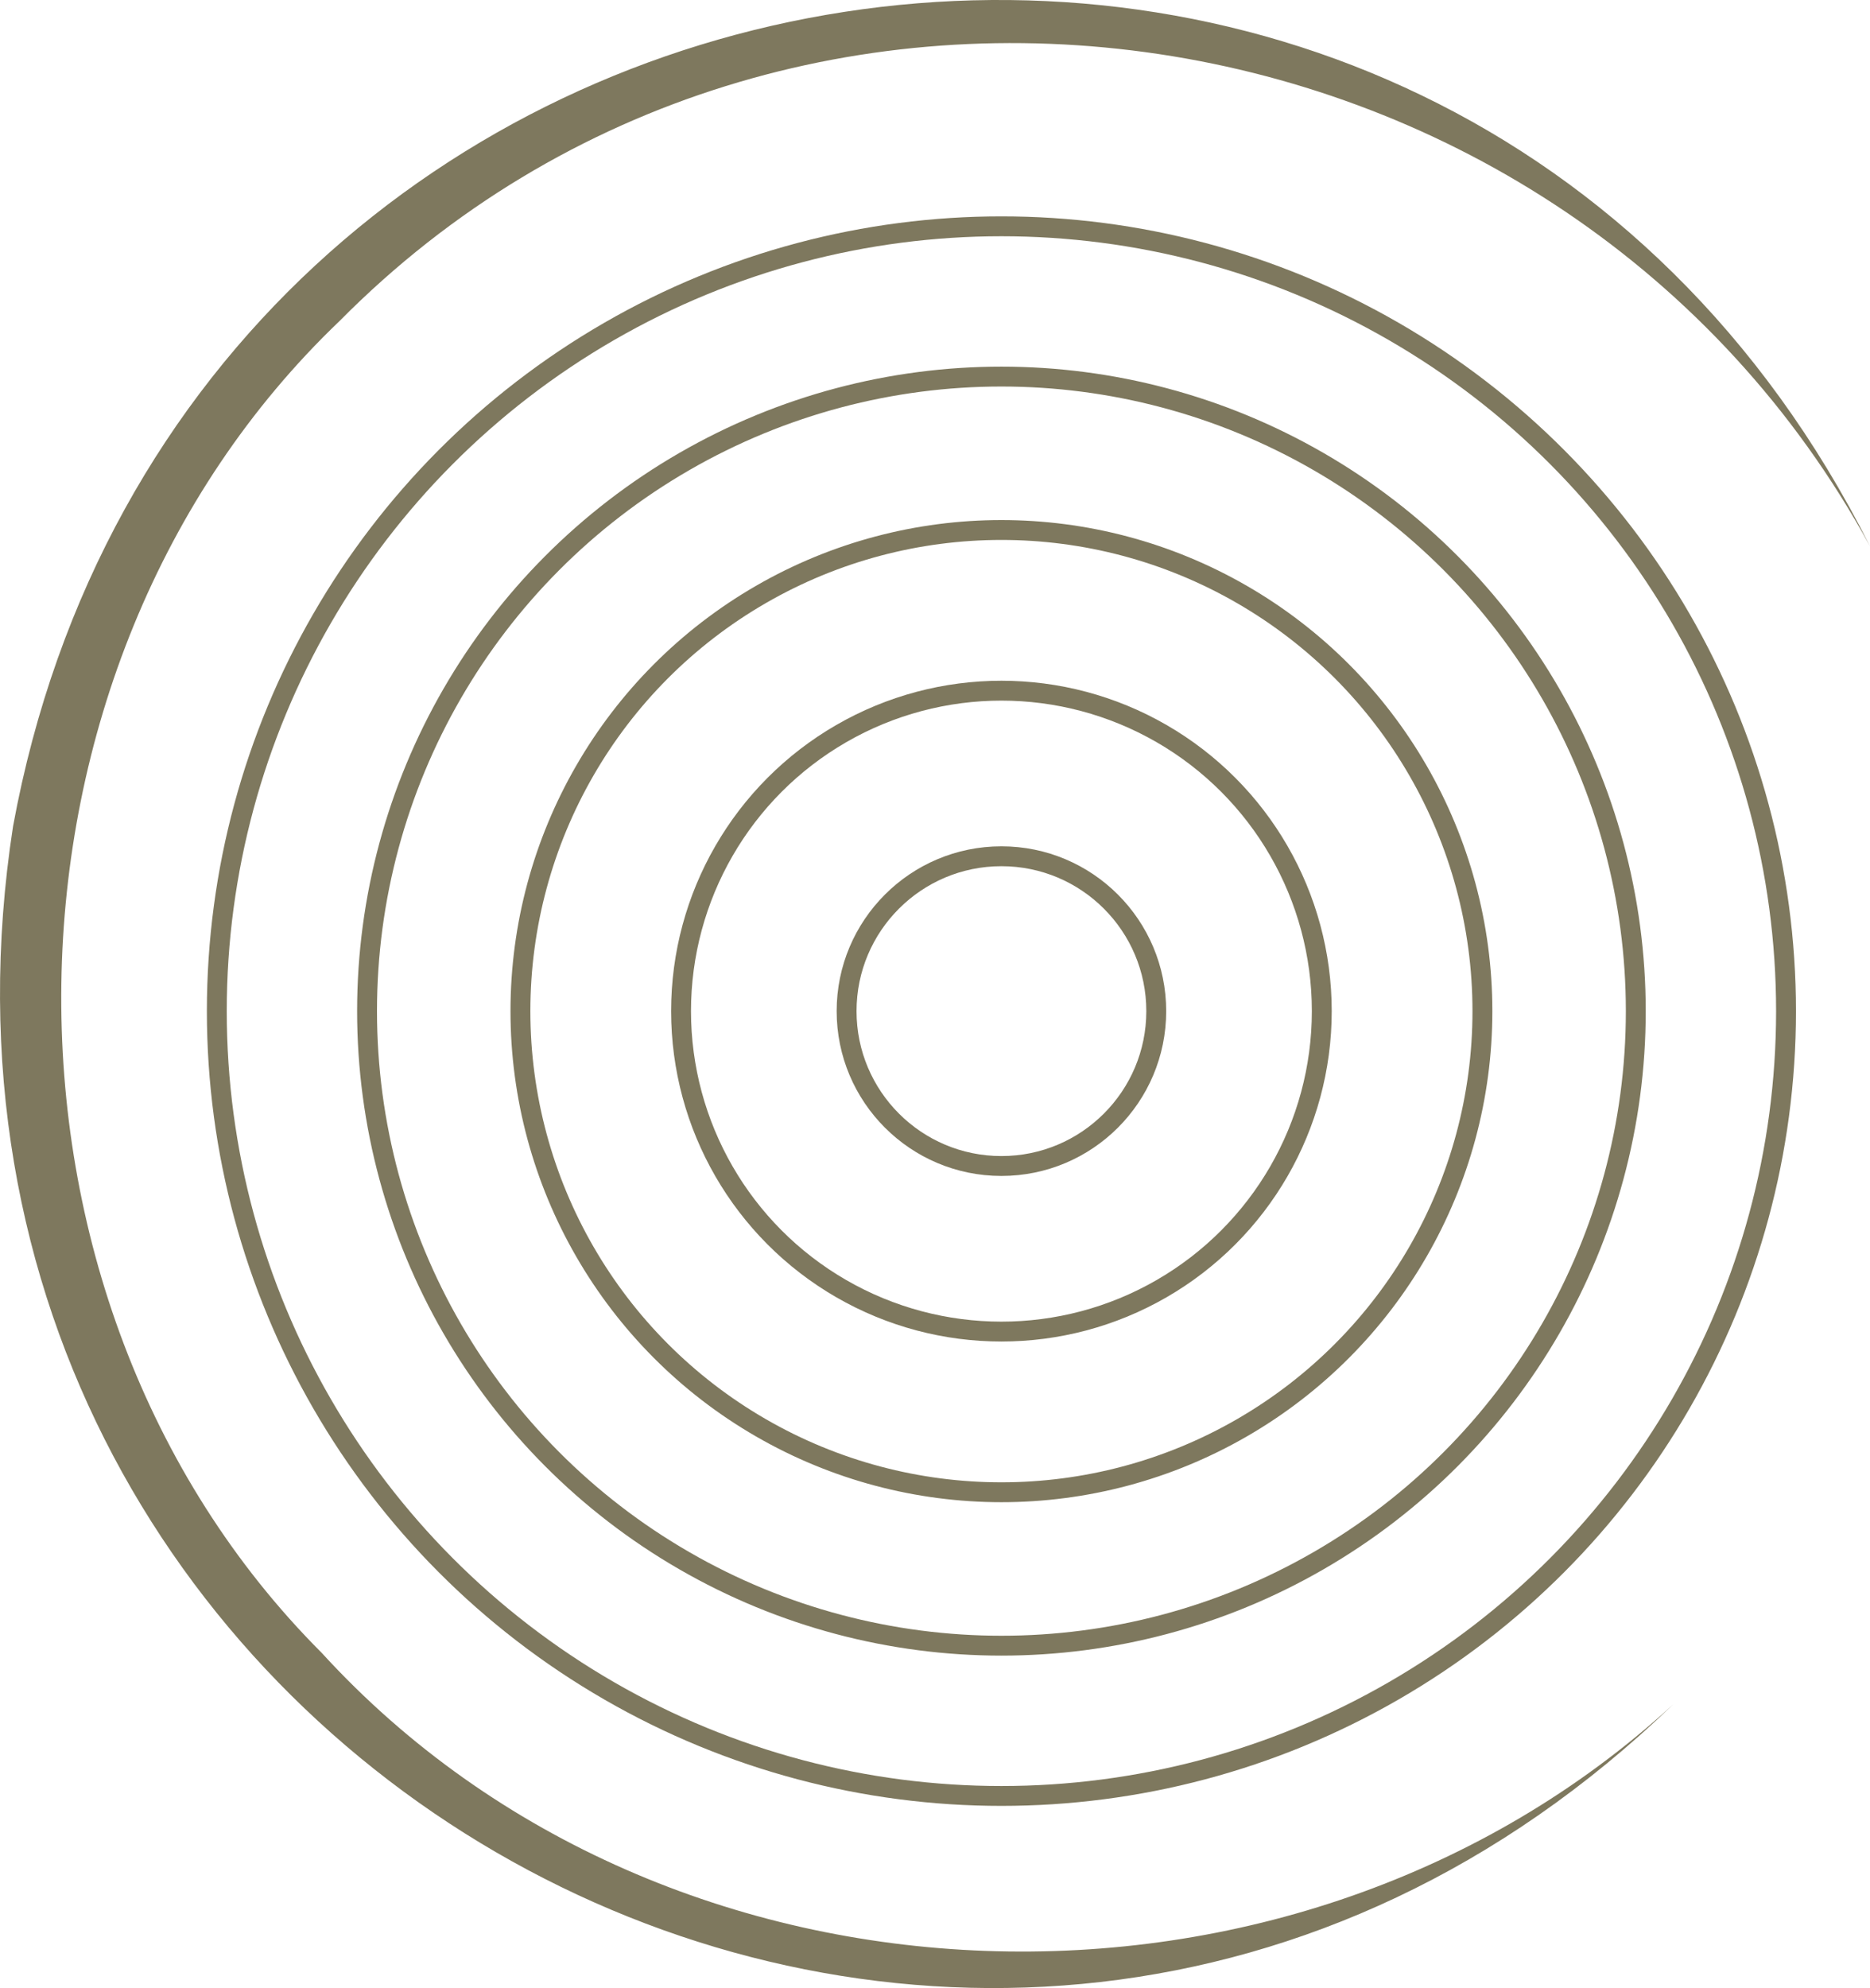
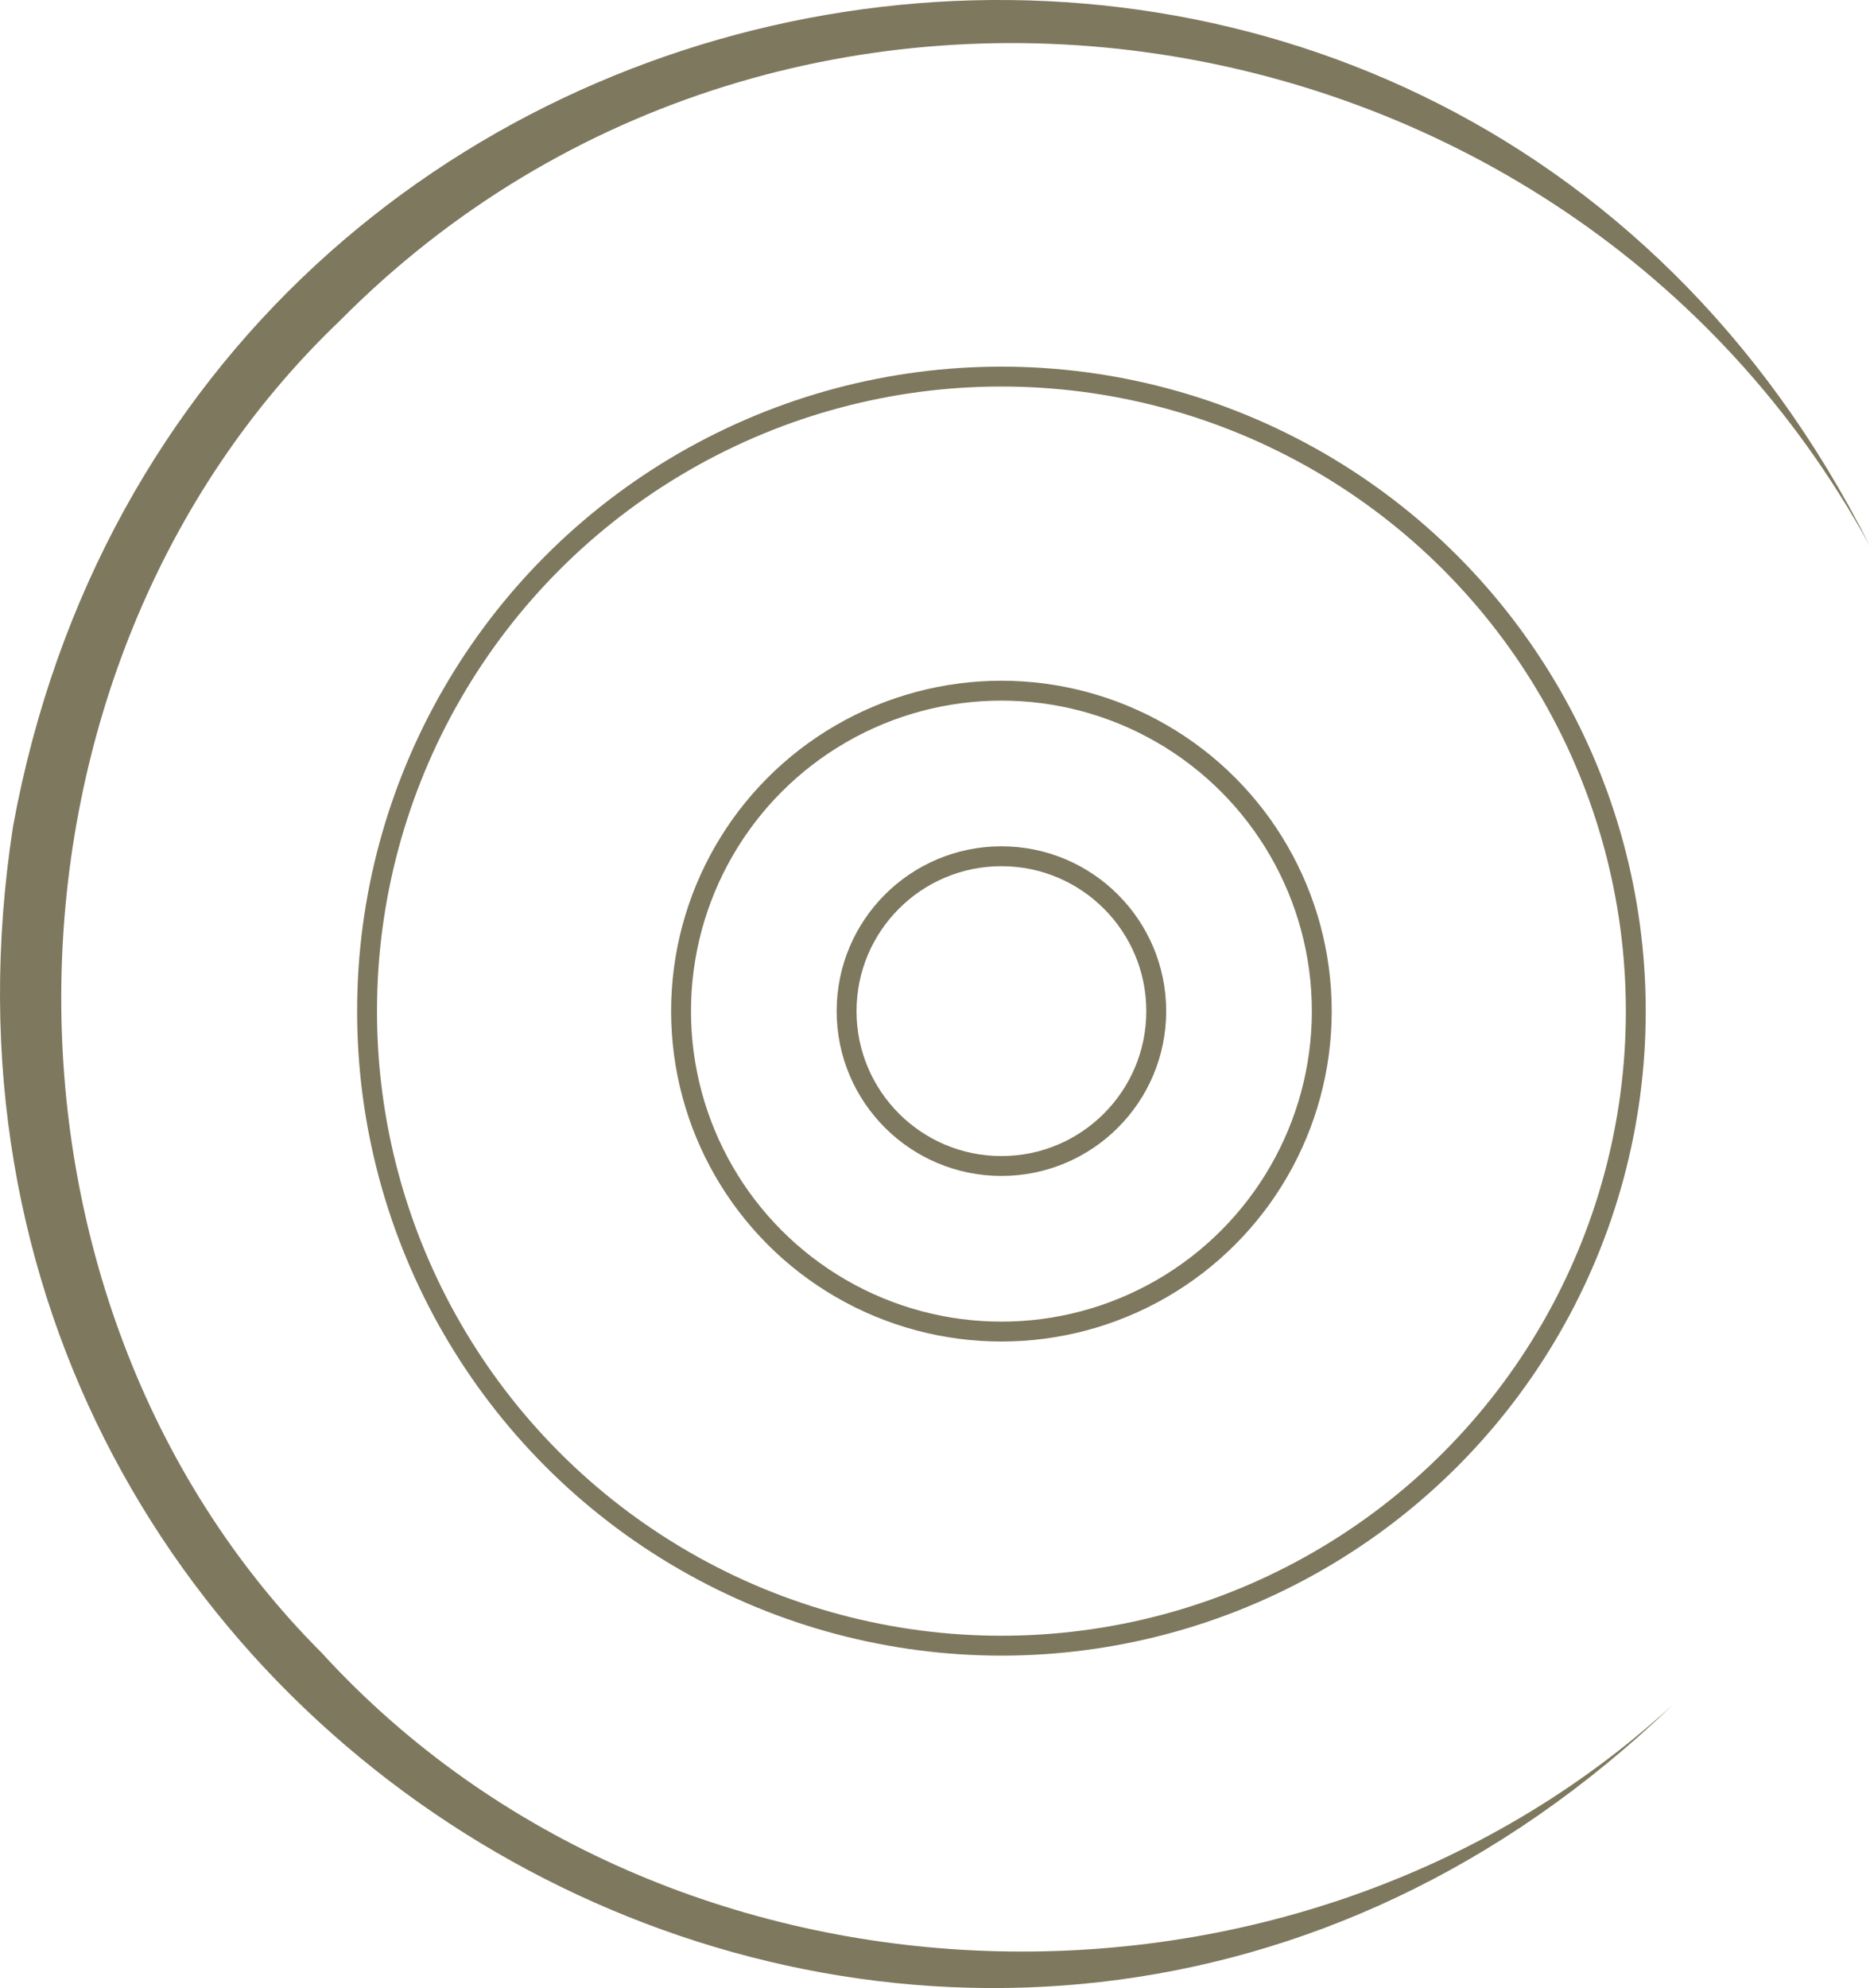
<svg xmlns="http://www.w3.org/2000/svg" id="uuid-0d7ccf3b-6a3f-4768-b380-5be30b5ea771" width="94.088" height="100" viewBox="0 0 94.088 100">
  <path d="M84.164,85.751C49.3,119.324-6.69,89.098,.657,41.562,9.331-5.685,72.362-15.732,94.088,27.477,78.765-.596,39.69-6.688,17.086,16.146-1.177,33.59-1.683,65.258,16.191,83.144c17.411,19.044,48.965,20.051,67.973,2.606h0Z" fill="#7e785e" />
  <g>
-     <circle cx="50.386" cy="50.86" r="39.477" fill="none" stroke="#7e785e" stroke-miterlimit="10" />
    <circle cx="50.386" cy="50.86" r="31.918" fill="none" stroke="#7e785e" stroke-miterlimit="10" />
-     <circle cx="50.386" cy="50.86" r="24.201" fill="none" stroke="#7e785e" stroke-miterlimit="10" />
    <circle cx="50.386" cy="50.86" r="16.119" fill="none" stroke="#7e785e" stroke-miterlimit="10" />
    <circle cx="50.386" cy="50.86" r="7.79" fill="none" stroke="#7e785e" stroke-miterlimit="10" />
  </g>
</svg>